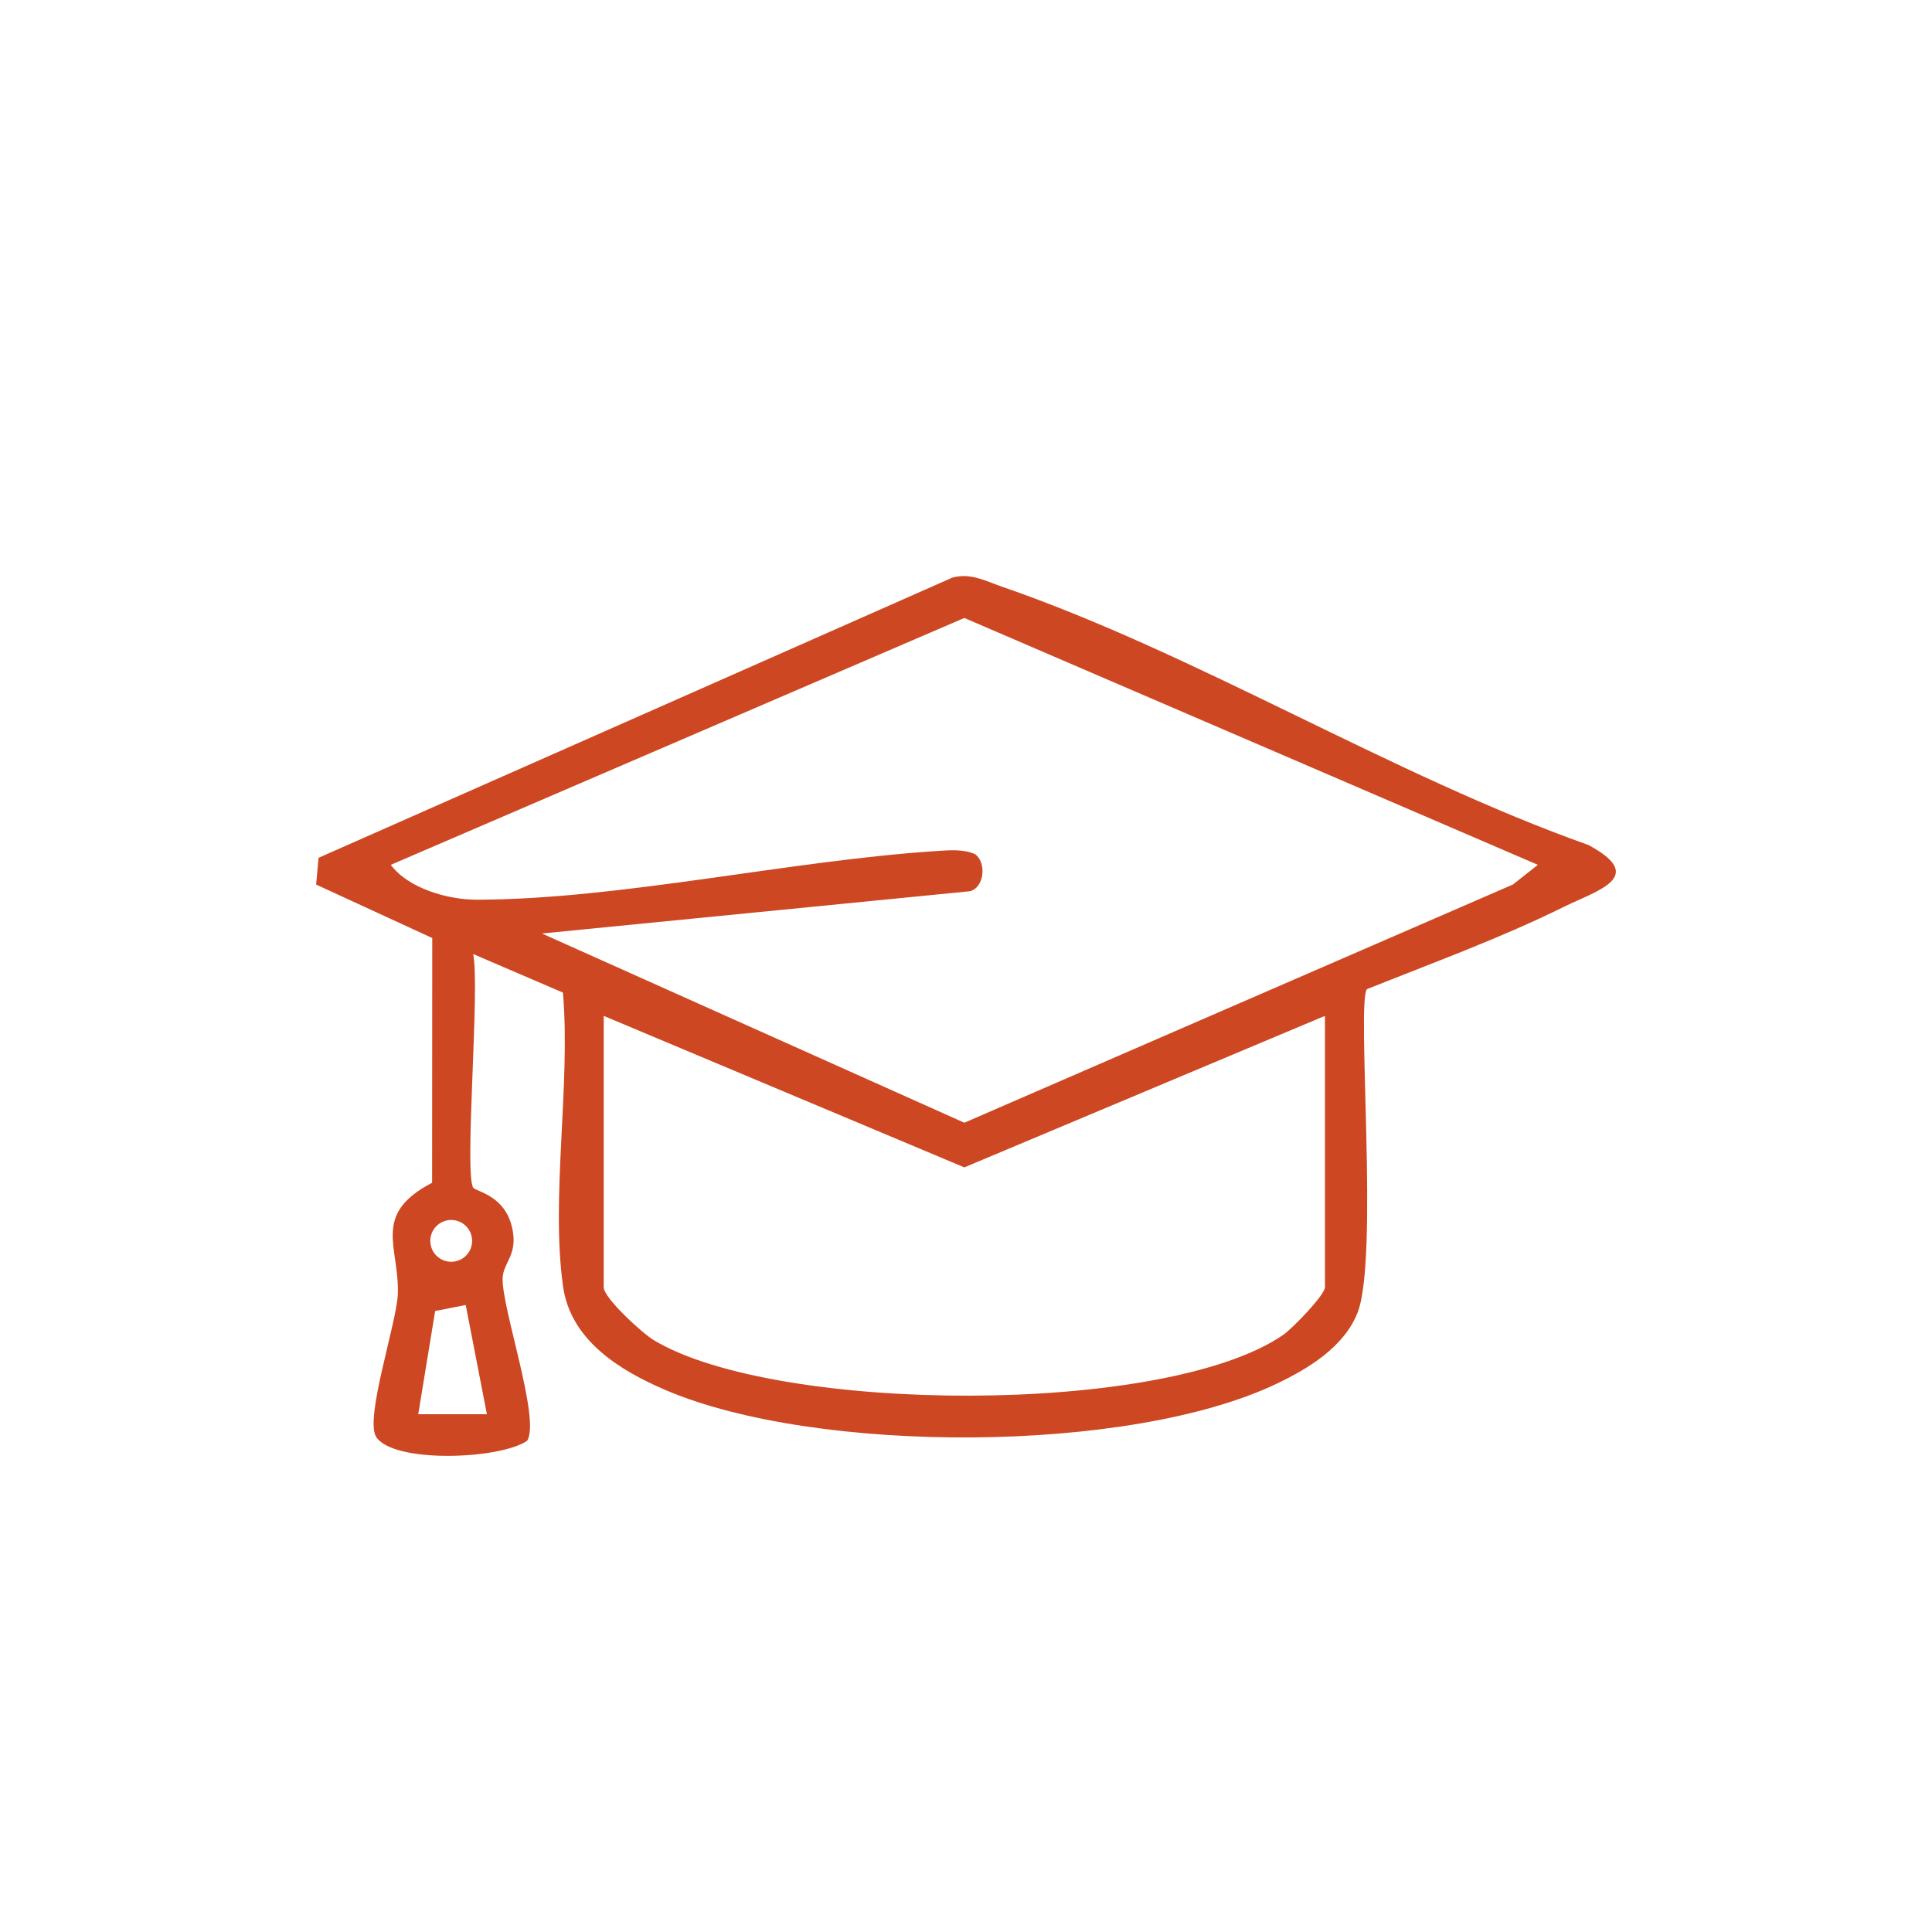
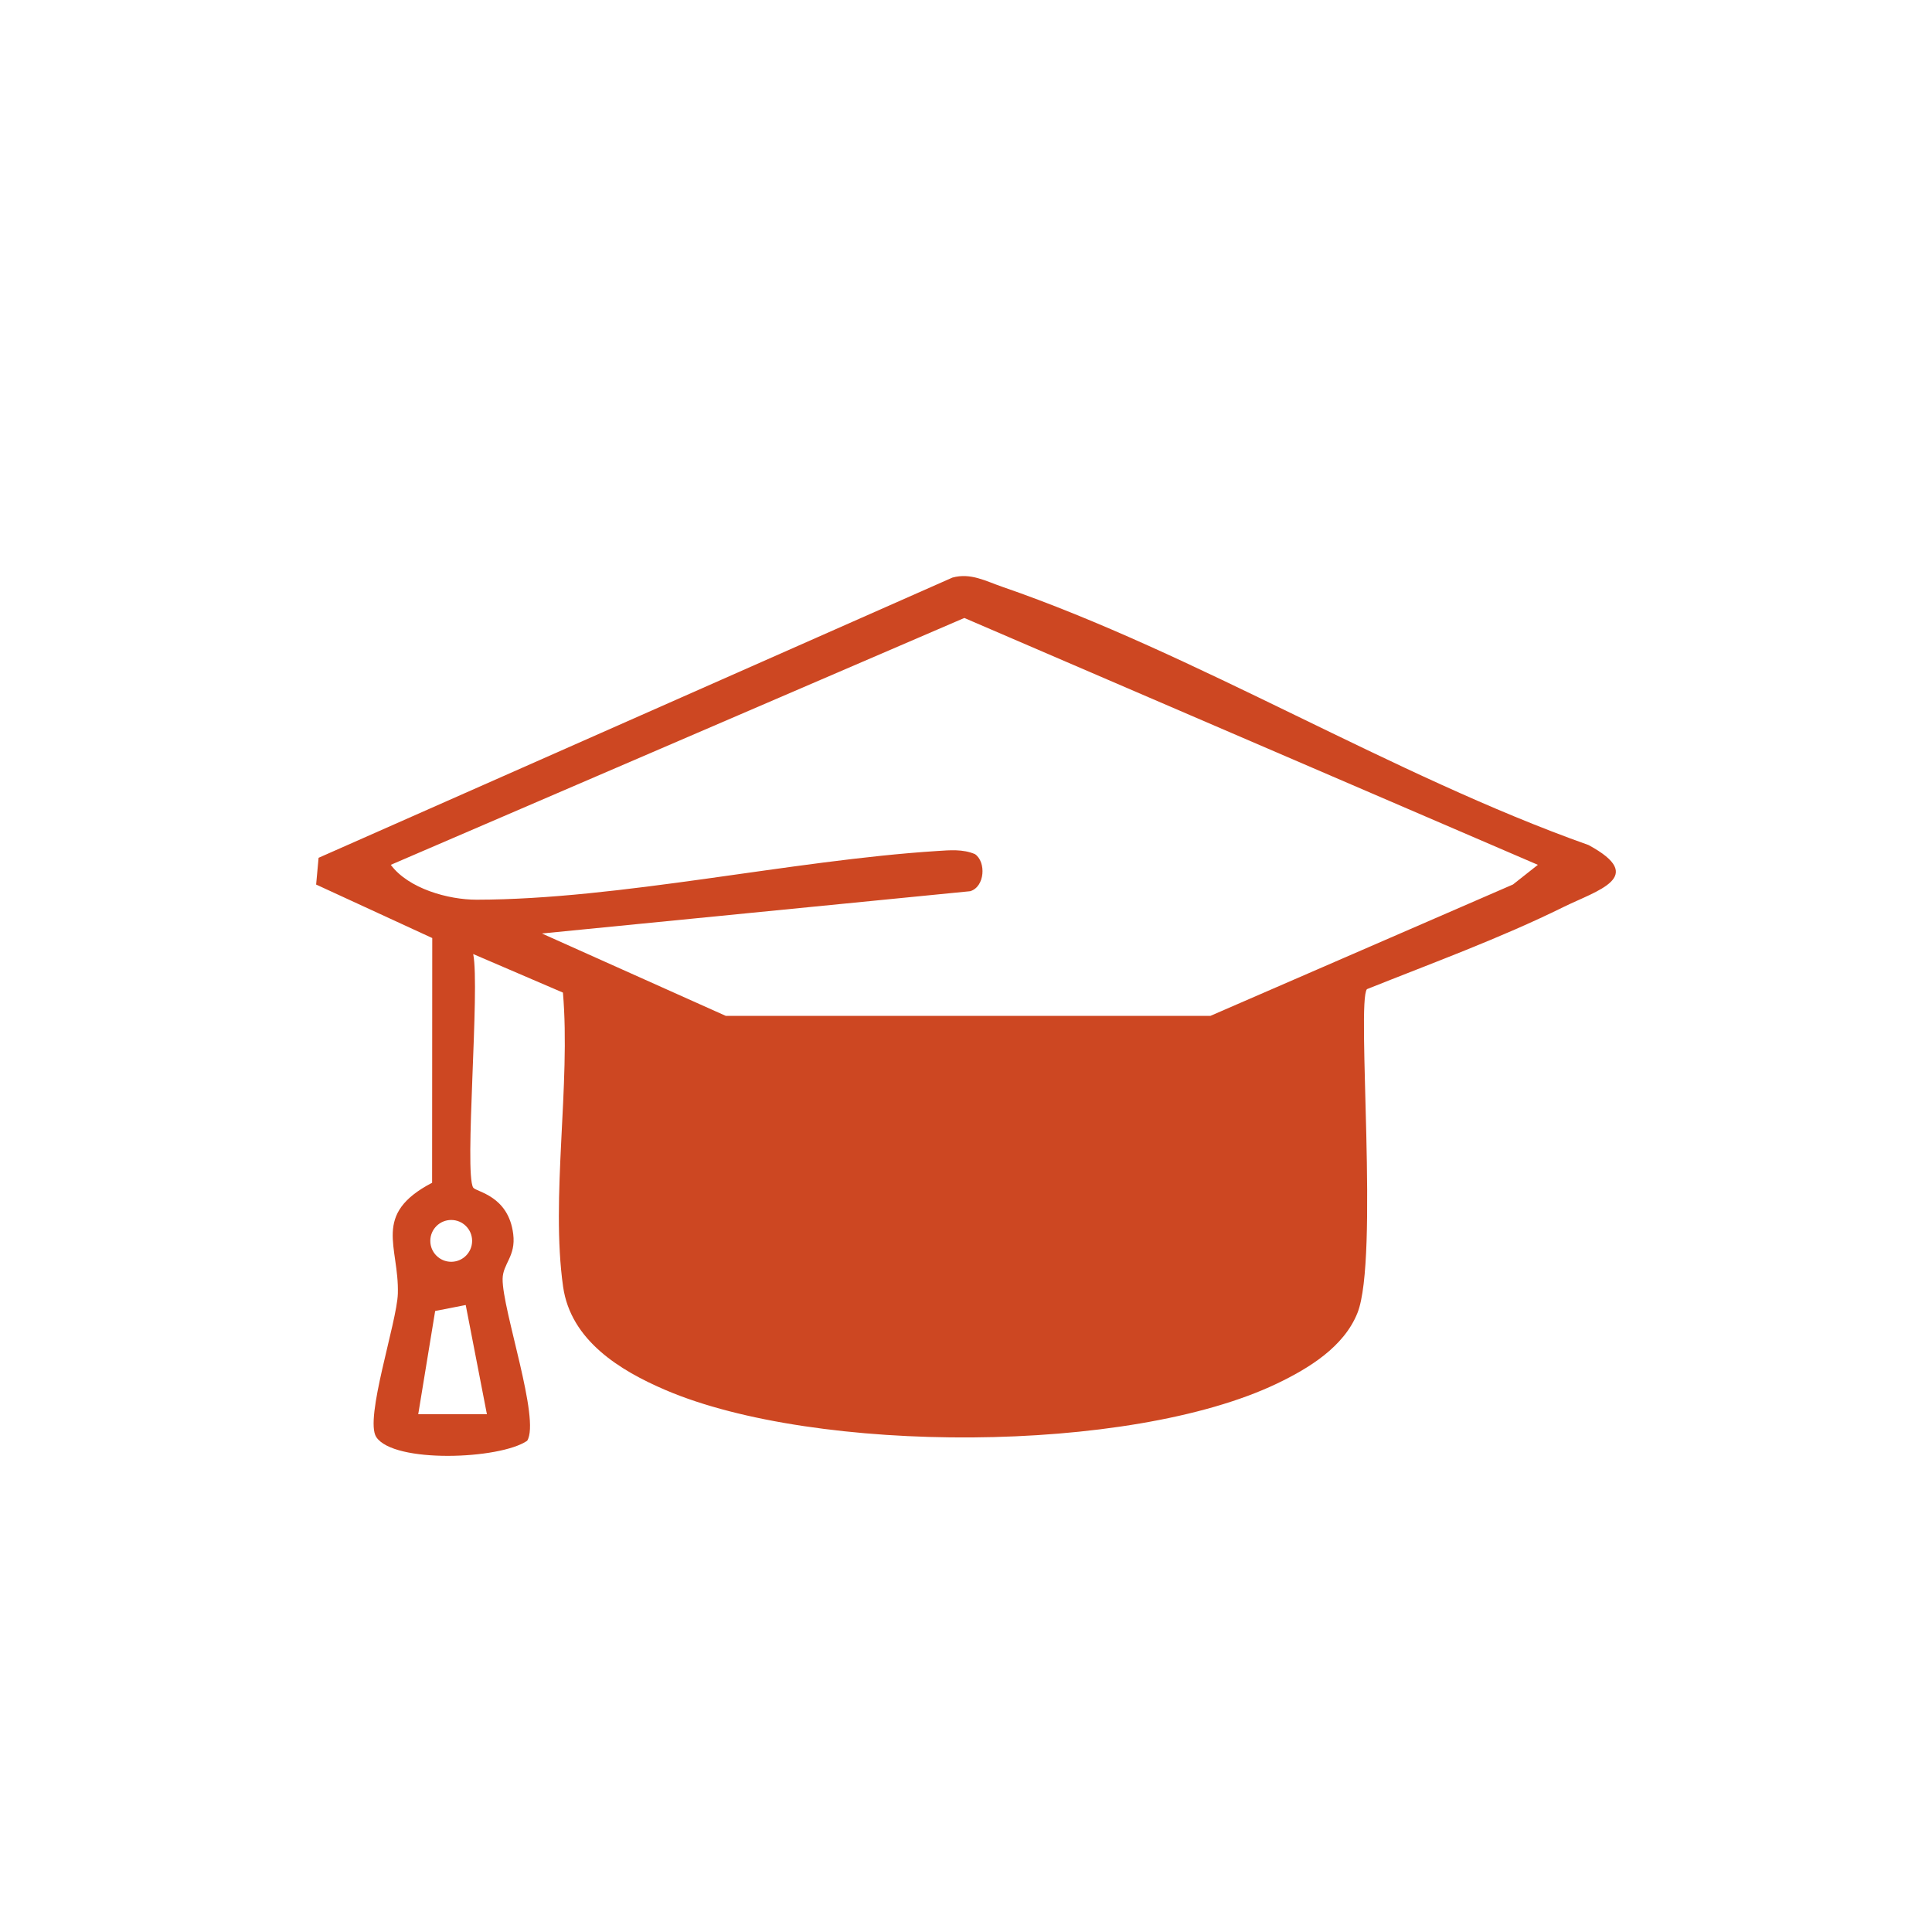
<svg xmlns="http://www.w3.org/2000/svg" id="Layer_1" viewBox="0 0 1080 1080">
  <defs>
    <style>.cls-1{fill:#cd4722;}</style>
  </defs>
-   <path class="cls-1" d="M264.519,663.871c1.55,2.45,19.698,4.318,22.378,25.992,1.545,12.494-5.811,16.465-5.932,25.048-.242,17.205,21.262,78.703,13.715,90.499-15.337,10.46-74.592,12.706-84.349-2.1-6.714-10.188,11.603-64.141,12.067-80.146.771-26.588-14.697-44.285,19.153-62.001l.083-136.792-64.916-29.904,1.376-14.951,354.317-156.641c10.178-2.803,18.631,1.967,27.711,5.095,108.448,37.359,218.401,105.589,327.871,144.407,33.108,17.908,4.952,25.298-14.182,34.746-35.057,17.31-73.347,31.283-109.672,45.817-5.964,6.847,6.775,150.592-5.292,180.958-7.565,19.036-27.233,31.017-44.969,39.507-82.651,39.565-257.899,39.536-341.771,3.666-25.625-10.959-53.074-27.788-57.336-57.858-7.033-49.624,4.341-113.167-.09-164.351l-50.161-21.546c3.879,18.897-5.126,122.449,0,130.553ZM859.68,483.446l-320.615-138.001-320.615,138.001c9.929,13.346,32.19,19.51,48.01,19.489,79.934-.107,175.436-21.967,257.322-27.212,7.129-.457,14.444-1.165,21.233,1.735,6.323,4.329,5.603,18.279-2.678,20.735l-239.401,23.643,236.13,105.778,306.698-133.18,13.917-10.987ZM740.655,567.876l-201.59,84.699-201.59-84.699v151.672c0,6.008,21.51,25.706,27.99,29.608,68.395,41.19,286.028,42.556,351.897-2.983,4.976-3.44,23.293-22.238,23.293-26.625v-151.672ZM263.919,693.661c0-6.455-5.233-11.688-11.688-11.688s-11.688,5.233-11.688,11.688,5.233,11.688,11.688,11.688,11.688-5.233,11.688-11.688ZM260.34,729.508l-17.086,3.343-9.458,57.716,38.389-.003-11.844-61.056Z" />
+   <path class="cls-1" d="M264.519,663.871c1.55,2.45,19.698,4.318,22.378,25.992,1.545,12.494-5.811,16.465-5.932,25.048-.242,17.205,21.262,78.703,13.715,90.499-15.337,10.46-74.592,12.706-84.349-2.1-6.714-10.188,11.603-64.141,12.067-80.146.771-26.588-14.697-44.285,19.153-62.001l.083-136.792-64.916-29.904,1.376-14.951,354.317-156.641c10.178-2.803,18.631,1.967,27.711,5.095,108.448,37.359,218.401,105.589,327.871,144.407,33.108,17.908,4.952,25.298-14.182,34.746-35.057,17.31-73.347,31.283-109.672,45.817-5.964,6.847,6.775,150.592-5.292,180.958-7.565,19.036-27.233,31.017-44.969,39.507-82.651,39.565-257.899,39.536-341.771,3.666-25.625-10.959-53.074-27.788-57.336-57.858-7.033-49.624,4.341-113.167-.09-164.351l-50.161-21.546c3.879,18.897-5.126,122.449,0,130.553ZM859.68,483.446l-320.615-138.001-320.615,138.001c9.929,13.346,32.19,19.51,48.01,19.489,79.934-.107,175.436-21.967,257.322-27.212,7.129-.457,14.444-1.165,21.233,1.735,6.323,4.329,5.603,18.279-2.678,20.735l-239.401,23.643,236.13,105.778,306.698-133.18,13.917-10.987ZM740.655,567.876l-201.59,84.699-201.59-84.699v151.672v-151.672ZM263.919,693.661c0-6.455-5.233-11.688-11.688-11.688s-11.688,5.233-11.688,11.688,5.233,11.688,11.688,11.688,11.688-5.233,11.688-11.688ZM260.34,729.508l-17.086,3.343-9.458,57.716,38.389-.003-11.844-61.056Z" />
</svg>